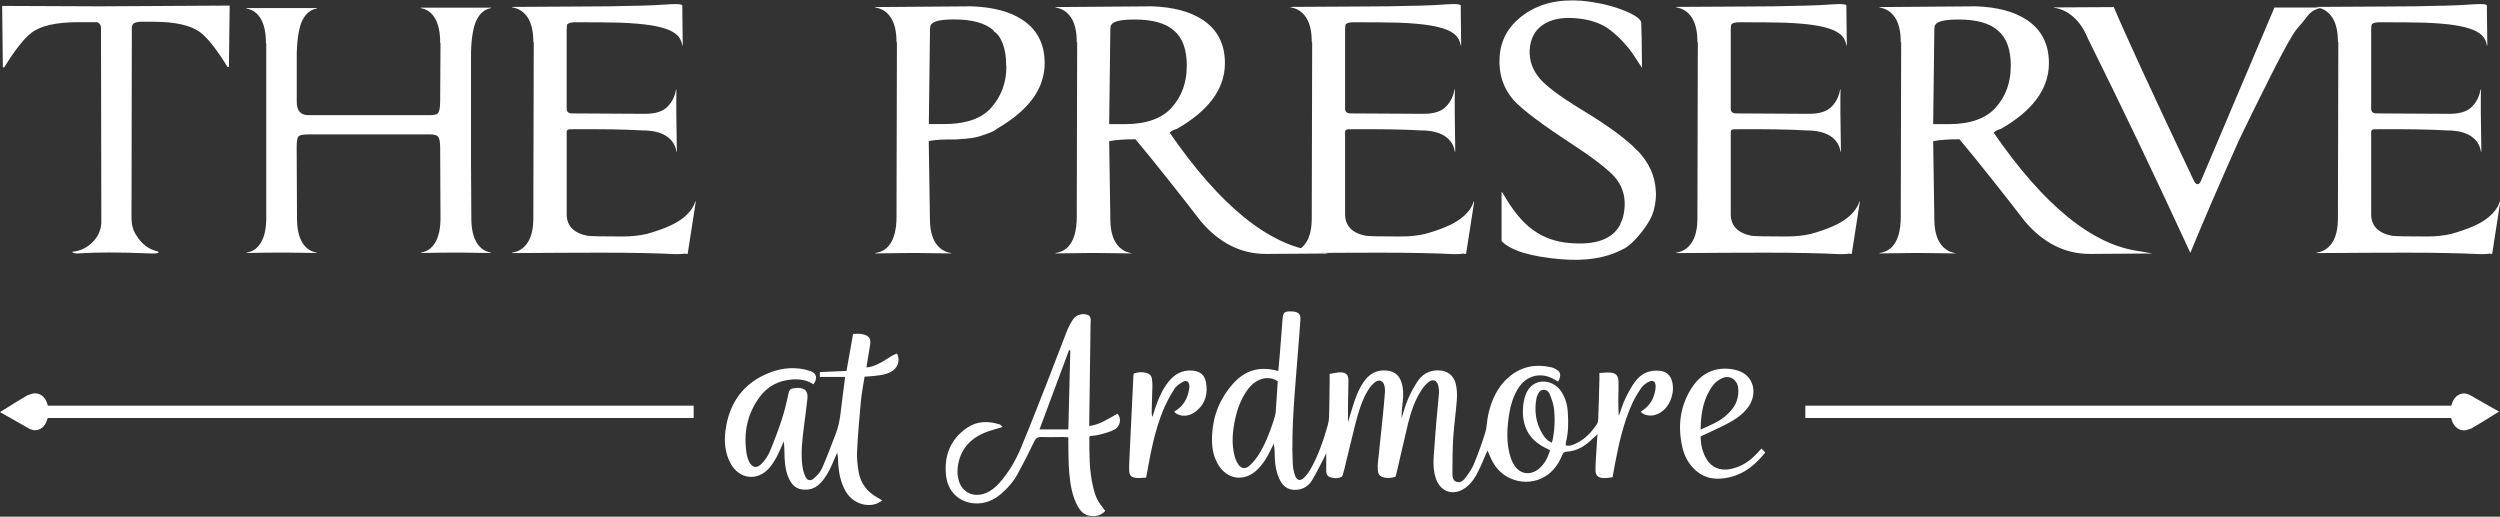
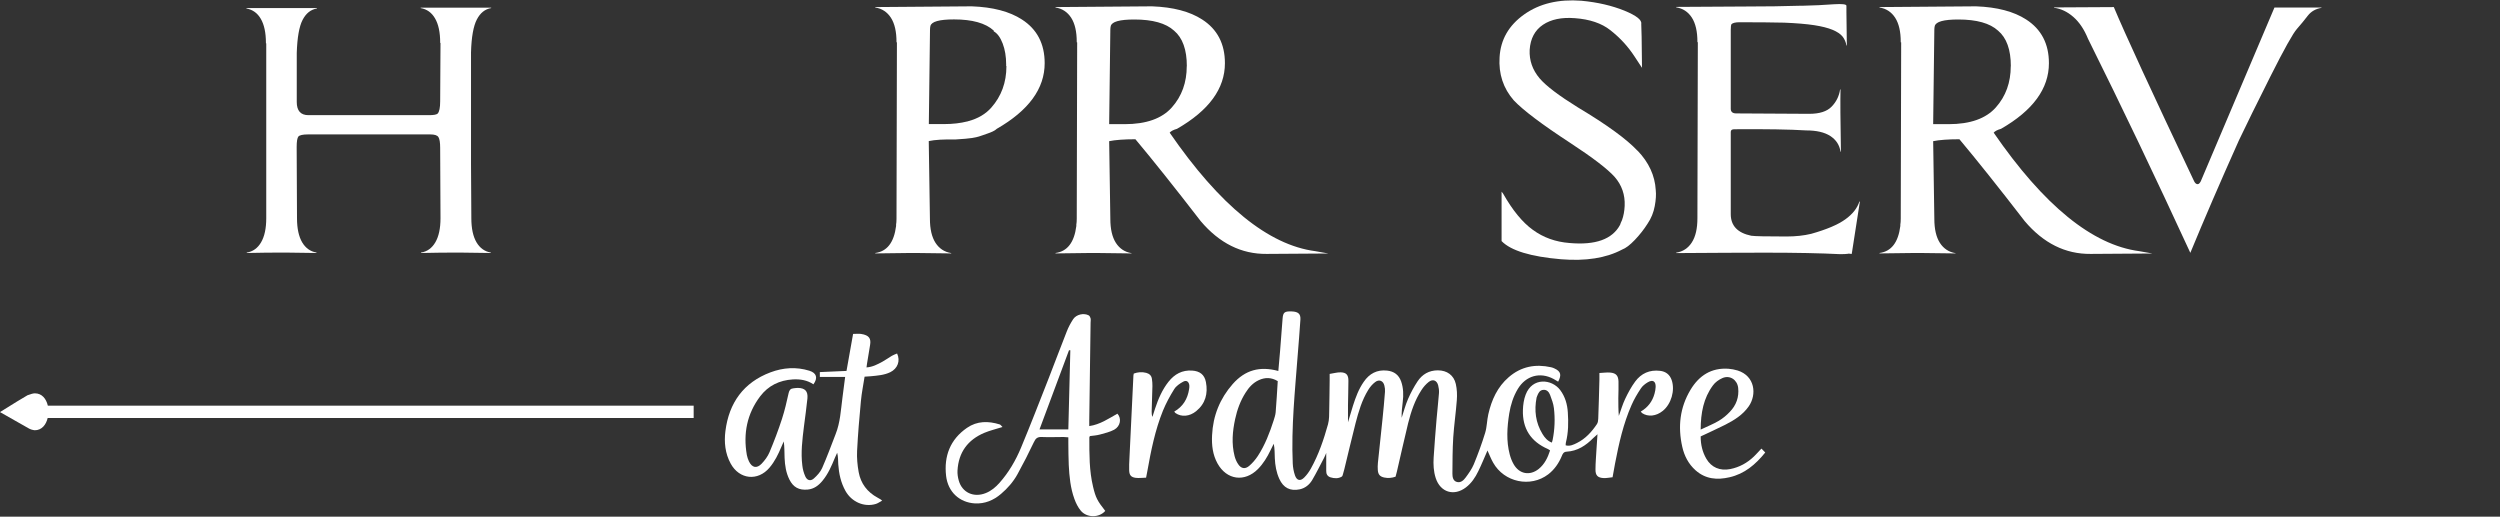
<svg xmlns="http://www.w3.org/2000/svg" id="logos" viewBox="0 0 300 62">
  <rect x="0" y="0" width="300" height="62" fill="#333333" stroke="none" />
  <defs>
    <style>
      .cls-1 {
        fill-rule: evenodd;
      }

      .cls-1, .cls-2 {
        fill: #fff;
        stroke-width: 0px;
      }
    </style>
  </defs>
  <g>
    <path class="cls-1" d="m5.74,48.68c-.19-.82-.7-1.48-1.55-1.48-.19,0-.47.07-.89.23-.63.35-1.64.99-3.3,2.02l3.42,1.94c.23.14.49.21.75.24.84,0,1.36-.66,1.55-1.47h77.52s0-1.48,0-1.48H5.74Z" />
-     <path class="cls-1" d="m294.14,50.16c.19.82.7,1.48,1.55,1.48.19,0,.47-.07.89-.23.63-.35,1.64-.99,3.3-2.02l-3.42-1.94c-.23-.14-.49-.21-.75-.24-.84,0-1.36.66-1.55,1.47h-77.52s0,1.48,0,1.48h77.5Z" />
  </g>
  <g>
-     <path class="cls-2" d="m27.56.66c-.03,2.87-.06,5.33-.09,7.37h-.17c-1.28-2.07-2.35-3.44-3.23-4.12-1.11-.86-3-1.3-5.7-1.3h-1.62c-.51.06-.79.18-.85.37-.06.09-.08.22-.08.37l-.04,22.8c0,.86.21,1.59.64,2.18.28.46.64.86,1.06,1.18.43.32.92.55,1.49.67.06.06.07.11.04.14-.11.09-.47.12-1.06.09-3.66-.15-6.48-.15-8.46,0-.43.03-.71-.03-.85-.19.96-.09,1.78-.47,2.44-1.13.67-.66,1.03-1.44,1.08-2.34l-.04-23.4c0-.31-.14-.54-.43-.69h-2.25c-2.69,0-4.59.43-5.7,1.3-.88.68-1.96,2.06-3.23,4.12h-.17c-.03-2.04-.06-4.49-.08-7.37l11.69.05,15.6-.09Z" />
    <path class="cls-2" d="m58.89,30.36l-3.7-.05h-.72c-1.13,0-2.45.02-3.95.05v-.05c.74-.12,1.31-.53,1.72-1.23.41-.7.62-1.66.62-2.9l-.04-8.43c0-.65-.07-1.08-.21-1.3-.14-.22-.47-.32-.98-.32h-14.67c-.62,0-1.01.09-1.15.25-.14.17-.21.59-.21,1.27l.04,8.53c0,1.24.21,2.2.62,2.9.41.69.98,1.1,1.72,1.23v.05l-3.7-.05h-.72c-1.13,0-2.45.02-3.95.05v-.05c.74-.12,1.31-.53,1.72-1.23.41-.7.62-1.66.62-2.9V5.2h-.04v-.05c0-1.24-.21-2.2-.62-2.9-.41-.7-.99-1.1-1.72-1.23v-.05h8.46v.05c-.74.12-1.31.58-1.72,1.37-.41.79-.64,2.11-.7,3.96v5.89c0,1.05.47,1.58,1.4,1.58h14.45c.57,0,.92-.06,1.06-.19.2-.22.3-.71.3-1.48l.04-7h-.04v-.05c0-1.24-.21-2.2-.62-2.9-.41-.7-.98-1.1-1.72-1.23v-.05h8.46v.05c-.74.12-1.31.58-1.72,1.37-.41.79-.65,2.11-.7,3.96v13.3l.04,6.58c0,1.24.21,2.2.62,2.9.41.69.98,1.1,1.72,1.23v.05Z" />
    <path class="cls-2" d="m114.11,30.41l-4.03-.05h-1.02l-4.03.05v-.05c1.42-.19,2.25-1.27,2.5-3.24v-.18c.03-.15.05-.39.05-.69l.05-21.17h-.05v-.05c0-1.23-.22-2.2-.67-2.9-.45-.69-1.07-1.1-1.88-1.23v-.05l11.58-.09c2.53.09,4.54.62,6.02,1.58,1.82,1.17,2.73,2.92,2.73,5.24,0,3.06-1.92,5.68-5.75,7.88-.12.12-.29.23-.49.32-.2.09-.41.18-.63.25-.22.08-.42.15-.6.21-.19.06-.32.11-.42.14-.19.06-.46.12-.83.18-.37.06-1.05.12-2.04.18-1.36-.03-2.41.03-3.15.19l.14,9.31c0,1.24.22,2.2.67,2.9.45.69,1.07,1.1,1.88,1.23v.05h-.05Zm6.63-22.61v-.05c0-.96-.14-1.8-.42-2.53-.28-.73-.63-1.21-1.07-1.46v-.09c-.99-.9-2.58-1.34-4.77-1.34-1.76,0-2.7.26-2.83.79-.03.12-.05.28-.05.46l-.14,11.31h1.85c1.02,0,1.95-.11,2.78-.32.03,0,.05,0,.07-.02.02-.01.04-.02.07-.02,1.14-.31,2.05-.85,2.73-1.62,1.2-1.36,1.81-3.01,1.81-4.96l-.05-.14Z" />
    <path class="cls-2" d="m135.79,30.41h-.05l-4.03-.05h-1.02l-4.03.05v-.05c1.42-.19,2.25-1.27,2.5-3.24v-.18c.03-.15.05-.39.05-.69l.05-21.17h-.05v-.05c0-1.23-.22-2.2-.67-2.9-.45-.69-1.07-1.1-1.88-1.23v-.05l11.58-.09c2.53.09,4.54.62,6.02,1.58,1.82,1.17,2.73,2.92,2.73,5.24,0,3.06-1.92,5.68-5.75,7.88-.43.12-.73.28-.88.46,6.02,8.74,11.85,13.48,17.47,14.22l1.58.28-7.41.05c-3.03.03-5.67-1.28-7.92-3.94-3.15-4.08-5.76-7.35-7.83-9.82-1.36,0-2.41.08-3.15.23l.14,9.31c0,1.24.22,2.2.67,2.9.45.69,1.07,1.1,1.88,1.23v.05Zm6.63-22.47c0-1.98-.51-3.4-1.53-4.26-.99-.9-2.58-1.34-4.77-1.34-1.76,0-2.7.26-2.83.79-.03.12-.05.28-.05.46l-.14,11.31h1.85c2.59,0,4.49-.67,5.68-2.02,1.19-1.34,1.78-2.99,1.78-4.93Z" />
-     <path class="cls-2" d="m175.52,30.45c-.22.03-.54.05-.97.05-2.35-.12-5.34-.18-8.99-.18-2.66,0-6.22.02-10.7.05v-.05c.8-.12,1.43-.53,1.88-1.23.45-.7.67-1.66.67-2.9l.05-21.13h-.05v-.05c0-1.23-.22-2.2-.67-2.9-.45-.69-1.07-1.1-1.88-1.23v-.05l8.48-.05c2.29,0,4.4-.03,6.35-.09h.32c1.36-.03,2.62-.09,3.8-.18.99-.06,1.48,0,1.48.18v.74l.05,4.03h-.05c-.06-.4-.22-.76-.46-1.07-.25-.31-.65-.58-1.2-.81-.56-.23-1.3-.42-2.22-.56s-2.12-.24-3.57-.3c-1.3-.03-3.09-.05-5.37-.05-.49,0-.82.08-.97.23-.06.09-.09.32-.09.7v9.45c0,.37.22.56.65.56.8,0,3.72.02,8.76.05,1.23,0,2.13-.28,2.69-.86.56-.57.9-1.26,1.02-2.06h.05c-.03,1.2-.02,3.69.05,7.46h-.05c-.12-.8-.53-1.43-1.23-1.88-.69-.45-1.66-.67-2.9-.67-1.95-.12-4.82-.17-8.62-.14-.28,0-.42.11-.42.32v9.87c0,1.39.82,2.25,2.46,2.59.4.06,1.81.09,4.22.09,1.11,0,2.1-.11,2.97-.32,1.85-.52,3.22-1.1,4.1-1.74.88-.63,1.44-1.35,1.69-2.15l.05.05-.93,5.98-.05.28-.37-.05Z" />
    <path class="cls-2" d="m196.51,18.08c1.36,1.42,2.08,3,2.18,4.73.06.53.02,1.17-.12,1.92-.14.76-.42,1.46-.86,2.11-.43.68-.94,1.33-1.53,1.95-.59.62-1.1,1-1.53,1.16-1.92,1.02-4.36,1.4-7.32,1.16-3.64-.31-6.02-1.03-7.14-2.18v-5.93c.06.06.12.14.18.23,1.14,2.01,2.33,3.46,3.57,4.35,1.27.93,2.73,1.45,4.4,1.58,3.12.28,5.14-.45,6.07-2.18.03-.12.11-.31.23-.56.18-.49.29-1.07.32-1.71.06-1.33-.34-2.49-1.2-3.48-.86-.96-2.64-2.32-5.33-4.08-3.4-2.22-5.65-3.92-6.77-5.1-1.27-1.45-1.84-3.18-1.71-5.19.12-2.1,1.1-3.81,2.94-5.12,1.84-1.31,4.13-1.86,6.88-1.65,1.95.18,3.68.59,5.19,1.2,1.42.59,2.08,1.11,1.99,1.58.03.28.06,2.02.09,5.24.19.31-.12-.14-.9-1.34s-1.75-2.25-2.9-3.15c-1.05-.83-2.47-1.31-4.26-1.44-1.58-.12-2.85.14-3.82.79-.97.65-1.51,1.65-1.6,3.01-.06,1.27.34,2.41,1.2,3.43.8.93,2.33,2.08,4.59,3.48,3.46,2.07,5.84,3.8,7.14,5.19Z" />
    <path class="cls-2" d="m221.8,30.45c-.22.03-.54.05-.97.05-2.35-.12-5.34-.18-8.99-.18-2.66,0-6.22.02-10.7.05v-.05c.8-.12,1.43-.53,1.88-1.23.45-.7.67-1.66.67-2.9l.05-21.13h-.05v-.05c0-1.23-.22-2.2-.67-2.9-.45-.69-1.07-1.1-1.88-1.23v-.05l8.48-.05c2.29,0,4.4-.03,6.35-.09h.32c1.36-.03,2.62-.09,3.8-.18.99-.06,1.48,0,1.48.18v.74l.05,4.03h-.05c-.06-.4-.22-.76-.46-1.07-.25-.31-.65-.58-1.2-.81-.56-.23-1.3-.42-2.22-.56s-2.12-.24-3.57-.3c-1.3-.03-3.09-.05-5.37-.05-.49,0-.82.08-.97.23-.06.09-.09.32-.09.7v9.45c0,.37.22.56.65.56.8,0,3.72.02,8.76.05,1.23,0,2.13-.28,2.69-.86.56-.57.9-1.26,1.02-2.06h.05c-.03,1.2-.02,3.69.05,7.46h-.05c-.12-.8-.53-1.43-1.23-1.88-.69-.45-1.66-.67-2.9-.67-1.95-.12-4.82-.17-8.62-.14-.28,0-.42.11-.42.32v9.87c0,1.39.82,2.25,2.46,2.59.4.06,1.81.09,4.22.09,1.11,0,2.1-.11,2.97-.32,1.85-.52,3.22-1.1,4.1-1.74.88-.63,1.44-1.35,1.69-2.15l.05.05-.93,5.98-.05.28-.37-.05Z" />
-     <path class="cls-2" d="m82.11,30.45c-.22.03-.54.05-.97.05-2.35-.12-5.34-.18-8.99-.18-2.66,0-6.22.02-10.7.05v-.05c.8-.12,1.43-.53,1.88-1.23.45-.7.67-1.66.67-2.9l.05-21.13h-.05v-.05c0-1.23-.22-2.2-.67-2.9-.45-.69-1.07-1.1-1.88-1.23v-.05l8.48-.05c2.29,0,4.4-.03,6.35-.09h.32c1.36-.03,2.62-.09,3.8-.18.99-.06,1.48,0,1.48.18v.74l.05,4.03h-.05c-.06-.4-.22-.76-.46-1.07-.25-.31-.65-.58-1.2-.81-.56-.23-1.3-.42-2.22-.56s-2.12-.24-3.57-.3c-1.3-.03-3.09-.05-5.37-.05-.49,0-.82.08-.97.23-.06.09-.09.32-.09.7v9.45c0,.37.22.56.65.56.8,0,3.72.02,8.76.05,1.23,0,2.13-.28,2.69-.86.56-.57.9-1.26,1.02-2.06h.05c-.03,1.2-.02,3.69.05,7.46h-.05c-.12-.8-.53-1.43-1.23-1.88-.69-.45-1.66-.67-2.9-.67-1.95-.12-4.82-.17-8.62-.14-.28,0-.42.11-.42.32v9.87c0,1.39.82,2.25,2.46,2.59.4.06,1.81.09,4.22.09,1.11,0,2.1-.11,2.97-.32,1.85-.52,3.22-1.1,4.1-1.74.88-.63,1.44-1.35,1.69-2.15l.05.05-.93,5.98-.05.28-.37-.05Z" />
    <path class="cls-2" d="m234.67,30.41h-.05l-4.03-.05h-1.02l-4.03.05v-.05c1.42-.19,2.25-1.27,2.5-3.24v-.18c.03-.15.05-.39.05-.69l.05-21.17h-.05v-.05c0-1.23-.22-2.2-.67-2.9-.45-.69-1.07-1.1-1.88-1.23v-.05l11.58-.09c2.53.09,4.54.62,6.02,1.58,1.82,1.17,2.73,2.92,2.73,5.24,0,3.06-1.92,5.68-5.75,7.88-.43.12-.73.28-.88.46,6.02,8.74,11.85,13.48,17.47,14.22l1.58.28-7.41.05c-3.03.03-5.67-1.28-7.92-3.94-3.15-4.08-5.76-7.35-7.83-9.82-1.36,0-2.41.08-3.15.23l.14,9.31c0,1.24.22,2.2.67,2.9.45.69,1.07,1.1,1.88,1.23v.05Zm6.63-22.47c0-1.98-.51-3.4-1.53-4.26-.99-.9-2.58-1.34-4.77-1.34-1.76,0-2.7.26-2.83.79-.03.12-.05.28-.05.46l-.14,11.31h1.85c2.59,0,4.49-.67,5.68-2.02,1.19-1.34,1.78-2.99,1.78-4.93Z" />
    <path class="cls-2" d="m272.94.9h5.61l.05.04c-.71.11-1.27.43-1.67.95-.4.52-.83,1.05-1.3,1.58-.46.51-1.52,2.4-3.17,5.68-1.65,3.28-2.91,5.84-3.78,7.67-2.26,5.04-4.2,9.55-5.84,13.52-4.14-8.98-8.23-17.55-12.28-25.69-.46-1.13-1.05-2-1.76-2.62-.71-.62-1.48-.99-2.32-1.1v-.04l7.18-.04c1.33,3.18,4.54,10.15,9.64,20.91.12.23.26.34.42.34.12,0,.25-.11.37-.34l8.85-20.87Z" />
-     <path class="cls-2" d="m298.66,30.45c-.22.03-.54.05-.97.05-2.35-.12-5.34-.18-8.99-.18-2.66,0-6.22.02-10.7.05v-.05c.8-.12,1.43-.53,1.88-1.23.45-.7.67-1.66.67-2.9l.05-21.13h-.05v-.05c0-1.23-.22-2.2-.67-2.9-.45-.69-1.07-1.1-1.88-1.23v-.05l8.48-.05c2.29,0,4.4-.03,6.35-.09h.32c1.36-.03,2.62-.09,3.8-.18.99-.06,1.48,0,1.48.18v.74l.05,4.03h-.05c-.06-.4-.22-.76-.46-1.07-.25-.31-.65-.58-1.21-.81-.56-.23-1.3-.42-2.22-.56s-2.12-.24-3.57-.3c-1.3-.03-3.09-.05-5.37-.05-.49,0-.82.08-.97.23-.06.09-.09.32-.09.7v9.45c0,.37.22.56.65.56.8,0,3.72.02,8.76.05,1.24,0,2.13-.28,2.69-.86.56-.57.9-1.26,1.02-2.06h.05c-.03,1.2-.02,3.69.05,7.46h-.05c-.12-.8-.53-1.43-1.23-1.88-.69-.45-1.66-.67-2.9-.67-1.95-.12-4.82-.17-8.62-.14-.28,0-.42.11-.42.32v9.87c0,1.39.82,2.25,2.46,2.59.4.06,1.81.09,4.22.09,1.11,0,2.1-.11,2.97-.32,1.85-.52,3.22-1.1,4.1-1.74.88-.63,1.44-1.35,1.69-2.15l.05.05-.93,5.98-.05.28-.37-.05Z" />
  </g>
  <g id="zZj1Ha.tif">
    <g>
      <path class="cls-2" d="m153.4,44.51c.07-.84.14-1.62.21-2.39.1-1.29.2-2.59.3-3.88.06-.76.23-.9,1.09-.87.78.03,1.09.29,1.05.97-.09,1.41-.21,2.81-.32,4.21-.33,4.35-.79,8.69-.6,13.06.02.48.11.98.27,1.44.22.63.65.72,1.12.24.31-.31.58-.69.79-1.07.93-1.67,1.54-3.47,2.05-5.3.16-.57.14-1.2.15-1.8.03-1.16.03-2.33.05-3.49,0-.22,0-.44,0-.76.47-.07.9-.2,1.33-.19.68.02.93.32.92,1.04,0,.96-.04,1.92-.05,2.88,0,.67,0,1.34,0,2.07.21-.69.4-1.35.6-1.99.32-1,.68-1.99,1.29-2.86.67-.98,1.58-1.48,2.8-1.35.85.09,1.41.52,1.69,1.31.28.8.29,1.62.19,2.45-.08.63-.15,1.27-.13,1.91.25-.76.45-1.54.77-2.27.32-.73.7-1.45,1.14-2.11.56-.84,1.37-1.32,2.43-1.32,1.1,0,1.92.58,2.16,1.64.14.62.17,1.29.12,1.93-.11,1.49-.33,2.98-.43,4.47-.09,1.45-.09,2.9-.1,4.35,0,.4.07.87.52,1,.47.14.82-.19,1.07-.53.37-.5.74-1.02.98-1.59.51-1.24.97-2.5,1.36-3.77.22-.72.21-1.5.38-2.24.39-1.71,1.09-3.27,2.45-4.44,1.48-1.28,3.19-1.61,5.08-1.19.15.03.3.09.44.16.72.34.84.76.41,1.57-.19-.11-.37-.23-.56-.33-1.63-.87-3.32-.38-4.28,1.2-.55.92-.86,1.91-1.03,2.95-.26,1.64-.37,3.29.06,4.92.11.41.26.81.47,1.17.68,1.19,1.95,1.41,3.01.56.7-.57,1.08-1.35,1.36-2.22-.1-.06-.18-.13-.27-.17-2.04-.89-3.06-2.45-2.99-4.69.02-.62.11-1.26.33-1.83.8-2.11,3.13-1.89,4.14-.56.6.8.86,1.72.92,2.69.08,1.21.07,2.41-.23,3.6-.03.1-.02.22-.03.35.52.14.94-.08,1.35-.28,1.03-.51,1.78-1.34,2.41-2.28.11-.17.14-.42.15-.63.06-1.56.1-3.13.14-4.69,0-.24,0-.48,0-.8.48-.02.91-.09,1.32-.05.68.07.94.37.97,1.05.02.67-.01,1.34-.02,2.01,0,.71,0,1.41.06,2.14.25-.68.45-1.39.76-2.04.34-.72.73-1.44,1.2-2.08.73-.99,1.74-1.44,2.99-1.29.69.08,1.16.45,1.39,1.1.43,1.24-.05,2.89-1.07,3.71-.79.64-1.77.74-2.48.26-.05-.04-.09-.1-.16-.18.86-.5,1.41-1.23,1.66-2.17.07-.26.12-.53.13-.79.02-.68-.34-.91-.94-.56-.32.19-.64.44-.84.75-.42.63-.81,1.29-1.11,1.98-.99,2.24-1.52,4.62-1.98,7.01-.1.52-.19,1.05-.3,1.66-.35.03-.69.11-1.04.1-.74-.03-1.02-.31-1.01-1.04,0-.8.08-1.61.12-2.41.03-.56.07-1.11.12-1.81-.23.21-.37.32-.5.45-.89.9-1.9,1.57-3.2,1.64-.37.02-.48.26-.59.54-.36.86-.88,1.61-1.62,2.18-2.13,1.62-5.28.96-6.61-1.4-.26-.46-.45-.95-.68-1.46-.38.86-.71,1.69-1.1,2.48-.36.75-.82,1.44-1.49,1.95-1.43,1.09-3.06.59-3.62-1.12-.26-.8-.3-1.63-.25-2.46.09-1.54.23-3.08.35-4.61.09-1.05.21-2.09.29-3.14.02-.31-.02-.63-.1-.93-.16-.59-.64-.78-1.13-.4-.34.27-.65.62-.88.99-.79,1.21-1.24,2.57-1.59,3.96-.47,1.93-.9,3.87-1.35,5.81-.05.2-.1.39-.16.61-.44.16-.9.2-1.37.1-.5-.11-.72-.36-.76-.88-.02-.29-.02-.58.01-.87.18-1.78.38-3.56.56-5.33.11-1.07.21-2.14.29-3.21.02-.24-.01-.49-.07-.73-.13-.59-.64-.8-1.11-.43-.33.25-.62.59-.83.94-.76,1.23-1.16,2.61-1.52,3.99-.47,1.84-.9,3.69-1.35,5.53-.05.2-.1.39-.16.58-.03.1-.06.25-.14.3-.43.26-.89.23-1.36.09-.37-.12-.52-.4-.51-.77,0-.74,0-1.47,0-2.16-.07.17-.16.41-.28.63-.47.89-.91,1.79-1.42,2.65-.33.54-.83.95-1.48,1.09-1.15.24-1.96-.18-2.45-1.25-.36-.79-.5-1.62-.54-2.47-.03-.57,0-1.15-.13-1.75-.13.27-.27.54-.4.81-.39.81-.85,1.57-1.49,2.22-1.6,1.62-3.76,1.32-4.86-.67-.58-1.05-.71-2.2-.65-3.38.11-2.34.94-4.4,2.48-6.15,1.49-1.68,3.24-2.17,5.48-1.56Zm-.08,1.22c-.76-.46-1.52-.46-2.27-.11-.69.32-1.18.86-1.58,1.5-.62.97-1.01,2.04-1.25,3.16-.32,1.47-.45,2.96-.07,4.45.09.34.23.68.43.97.35.53.82.63,1.31.22.4-.34.76-.76,1.05-1.2.86-1.32,1.42-2.78,1.9-4.27.1-.32.21-.64.24-.97.1-1.22.17-2.45.25-3.74Zm32.9,7.38c.04-.13.08-.23.1-.34.25-1.25.3-2.52.15-3.79-.06-.54-.27-1.07-.46-1.59-.13-.34-.38-.64-.79-.61-.45.02-.62.38-.76.74-.03.06-.05.12-.07.19-.3,1.54-.12,3.01.71,4.37.26.43.59.83,1.12,1.03Z" />
      <path class="cls-2" d="m101.48,45.23h-3.1v-.58c1.06-.05,2.11-.09,3.2-.14.26-1.48.52-2.92.79-4.44.35,0,.65-.04.95,0,1,.15,1.22.58,1.09,1.33-.13.75-.24,1.5-.37,2.25-.02.13-.03.26-.06.44.74-.05,1.32-.37,1.9-.68.39-.21.75-.48,1.14-.71.2-.12.42-.19.63-.28.42.89.06,1.81-.81,2.24-.74.36-1.55.41-2.35.49-.22.02-.44.03-.74.05-.15.98-.35,1.94-.44,2.91-.19,2-.36,4.01-.46,6.01-.04.84.04,1.7.19,2.53.25,1.37,1.03,2.4,2.27,3.07.12.06.23.13.35.2.04.02.07.05.2.15-.27.15-.5.32-.75.4-1.39.43-2.91-.23-3.65-1.55-.56-1-.79-2.08-.87-3.21-.03-.44,0-.89-.13-1.38-.09.2-.19.4-.27.6-.4.97-.81,1.94-1.49,2.76-.47.57-1.02.99-1.79,1.06-1.03.09-1.71-.27-2.18-1.2-.41-.82-.54-1.7-.58-2.6-.03-.65,0-1.3-.1-1.98-.1.22-.2.44-.29.66-.37.89-.79,1.75-1.42,2.49-1.4,1.66-3.62,1.42-4.66-.49-.67-1.23-.8-2.57-.63-3.91.43-3.38,2.17-5.82,5.41-7.04,1.52-.57,3.1-.68,4.67-.19.86.27,1.04.86.48,1.63-.74-.5-1.57-.64-2.47-.59-1.61.1-2.95.75-3.92,2.03-1.58,2.09-2.05,4.47-1.6,7.04.05.26.14.52.25.76.37.77.94.9,1.53.28.38-.4.73-.87.94-1.37.55-1.31,1.06-2.65,1.5-4.01.33-1.02.57-2.07.8-3.11.08-.34.23-.52.56-.55.18-.02.36-.05.53-.05.87.01,1.24.39,1.16,1.26-.11,1.13-.28,2.26-.42,3.39-.19,1.55-.39,3.11-.19,4.68.05.44.17.88.35,1.28.22.5.63.61,1.03.26.39-.35.78-.77.99-1.24.59-1.34,1.1-2.73,1.63-4.1.55-1.39.62-2.87.81-4.33.11-.82.21-1.63.33-2.55Z" />
      <path class="cls-2" d="m120.3,51.24c-.79.25-1.51.42-2.18.7-1.99.84-3.1,2.35-3.22,4.53-.02.39.04.81.15,1.19.4,1.45,1.8,2.09,3.24,1.51.66-.26,1.19-.71,1.65-1.23,1.11-1.25,1.94-2.68,2.58-4.21,1.15-2.76,2.23-5.55,3.32-8.33.73-1.87,1.43-3.75,2.17-5.62.2-.52.47-1.02.77-1.48.38-.57,1.27-.77,1.86-.46.11.06.2.23.23.36.04.17,0,.36,0,.53-.05,3.91-.11,7.83-.16,11.74,0,.2,0,.39,0,.66,1.31-.19,2.32-.9,3.38-1.49.52.57.37,1.5-.38,1.92-.52.28-1.12.42-1.7.58-.4.11-.83.14-1.22.19-.04.08-.07.12-.07.16,0,1.99-.02,3.98.45,5.93.31,1.3.51,1.68,1.46,2.89-.73.84-2.21.85-2.94-.03-.33-.4-.58-.9-.76-1.4-.48-1.31-.61-2.7-.68-4.08-.04-.87-.04-1.74-.05-2.62,0-.22,0-.44,0-.7-.23-.02-.4-.04-.57-.04-.87,0-1.75.04-2.62,0-.5-.02-.73.15-.94.61-.62,1.31-1.28,2.6-1.98,3.87-.5.9-1.18,1.68-1.97,2.35-.9.77-1.94,1.2-3.13,1.14-1.86-.11-3.24-1.38-3.46-3.31-.27-2.37.49-4.37,2.51-5.76,1.22-.84,2.56-.83,3.92-.41.11.03.2.18.33.3Zm8.15-9.21c-.06,0-.11,0-.17,0-1.18,3.17-2.36,6.33-3.54,9.5h3.46c.08-3.21.16-6.36.24-9.5Z" />
      <path class="cls-2" d="m204.08,52.38c0,.97.21,1.86.68,2.67.6,1.04,1.64,1.48,2.86,1.24,1.11-.22,2.05-.74,2.86-1.52.29-.28.55-.58.89-.94.19.2.32.33.46.47-1.18,1.46-2.49,2.56-4.28,2.97-1.49.35-2.89.23-4.09-.84-.85-.76-1.35-1.74-1.59-2.82-.54-2.4-.29-4.71,1-6.85,1.02-1.69,2.49-2.65,4.54-2.51.37.03.75.1,1.11.21,2.08.66,2.32,2.87,1.33,4.3-.71,1.02-1.74,1.66-2.82,2.21-.96.48-1.93.92-2.95,1.4Zm0-.83c.82-.39,1.53-.67,2.17-1.05.49-.29.95-.67,1.34-1.09.76-.79,1.11-1.76.99-2.87-.11-.97-1-1.56-1.89-1.17-.43.19-.87.5-1.14.88-1.13,1.53-1.46,3.3-1.47,5.3Z" />
      <path class="cls-2" d="m137.52,57.32c-.44.01-.84.07-1.23.02-.56-.07-.77-.32-.79-.89-.01-.47,0-.94.03-1.41.16-3.33.32-6.65.48-9.98,0-.07.02-.13.04-.23.48-.18.98-.22,1.49-.09.38.1.64.33.69.73.04.29.07.58.06.87-.02,1.01-.06,2.01-.09,3.02,0,.22,0,.44.09.67.11-.33.21-.66.32-1,.38-1.15.85-2.26,1.61-3.22.73-.92,1.64-1.42,2.84-1.34.91.06,1.48.48,1.65,1.38.26,1.37-.05,2.58-1.17,3.49-.8.65-1.77.72-2.48.23-.05-.04-.09-.1-.15-.18,1.05-.6,1.6-1.52,1.78-2.68.02-.15.05-.31.03-.47-.06-.45-.35-.66-.75-.43-.4.22-.83.51-1.06.88-.52.83-.99,1.7-1.36,2.6-.94,2.33-1.43,4.78-1.87,7.25-.04.22-.08.44-.15.78Z" />
    </g>
  </g>
</svg>